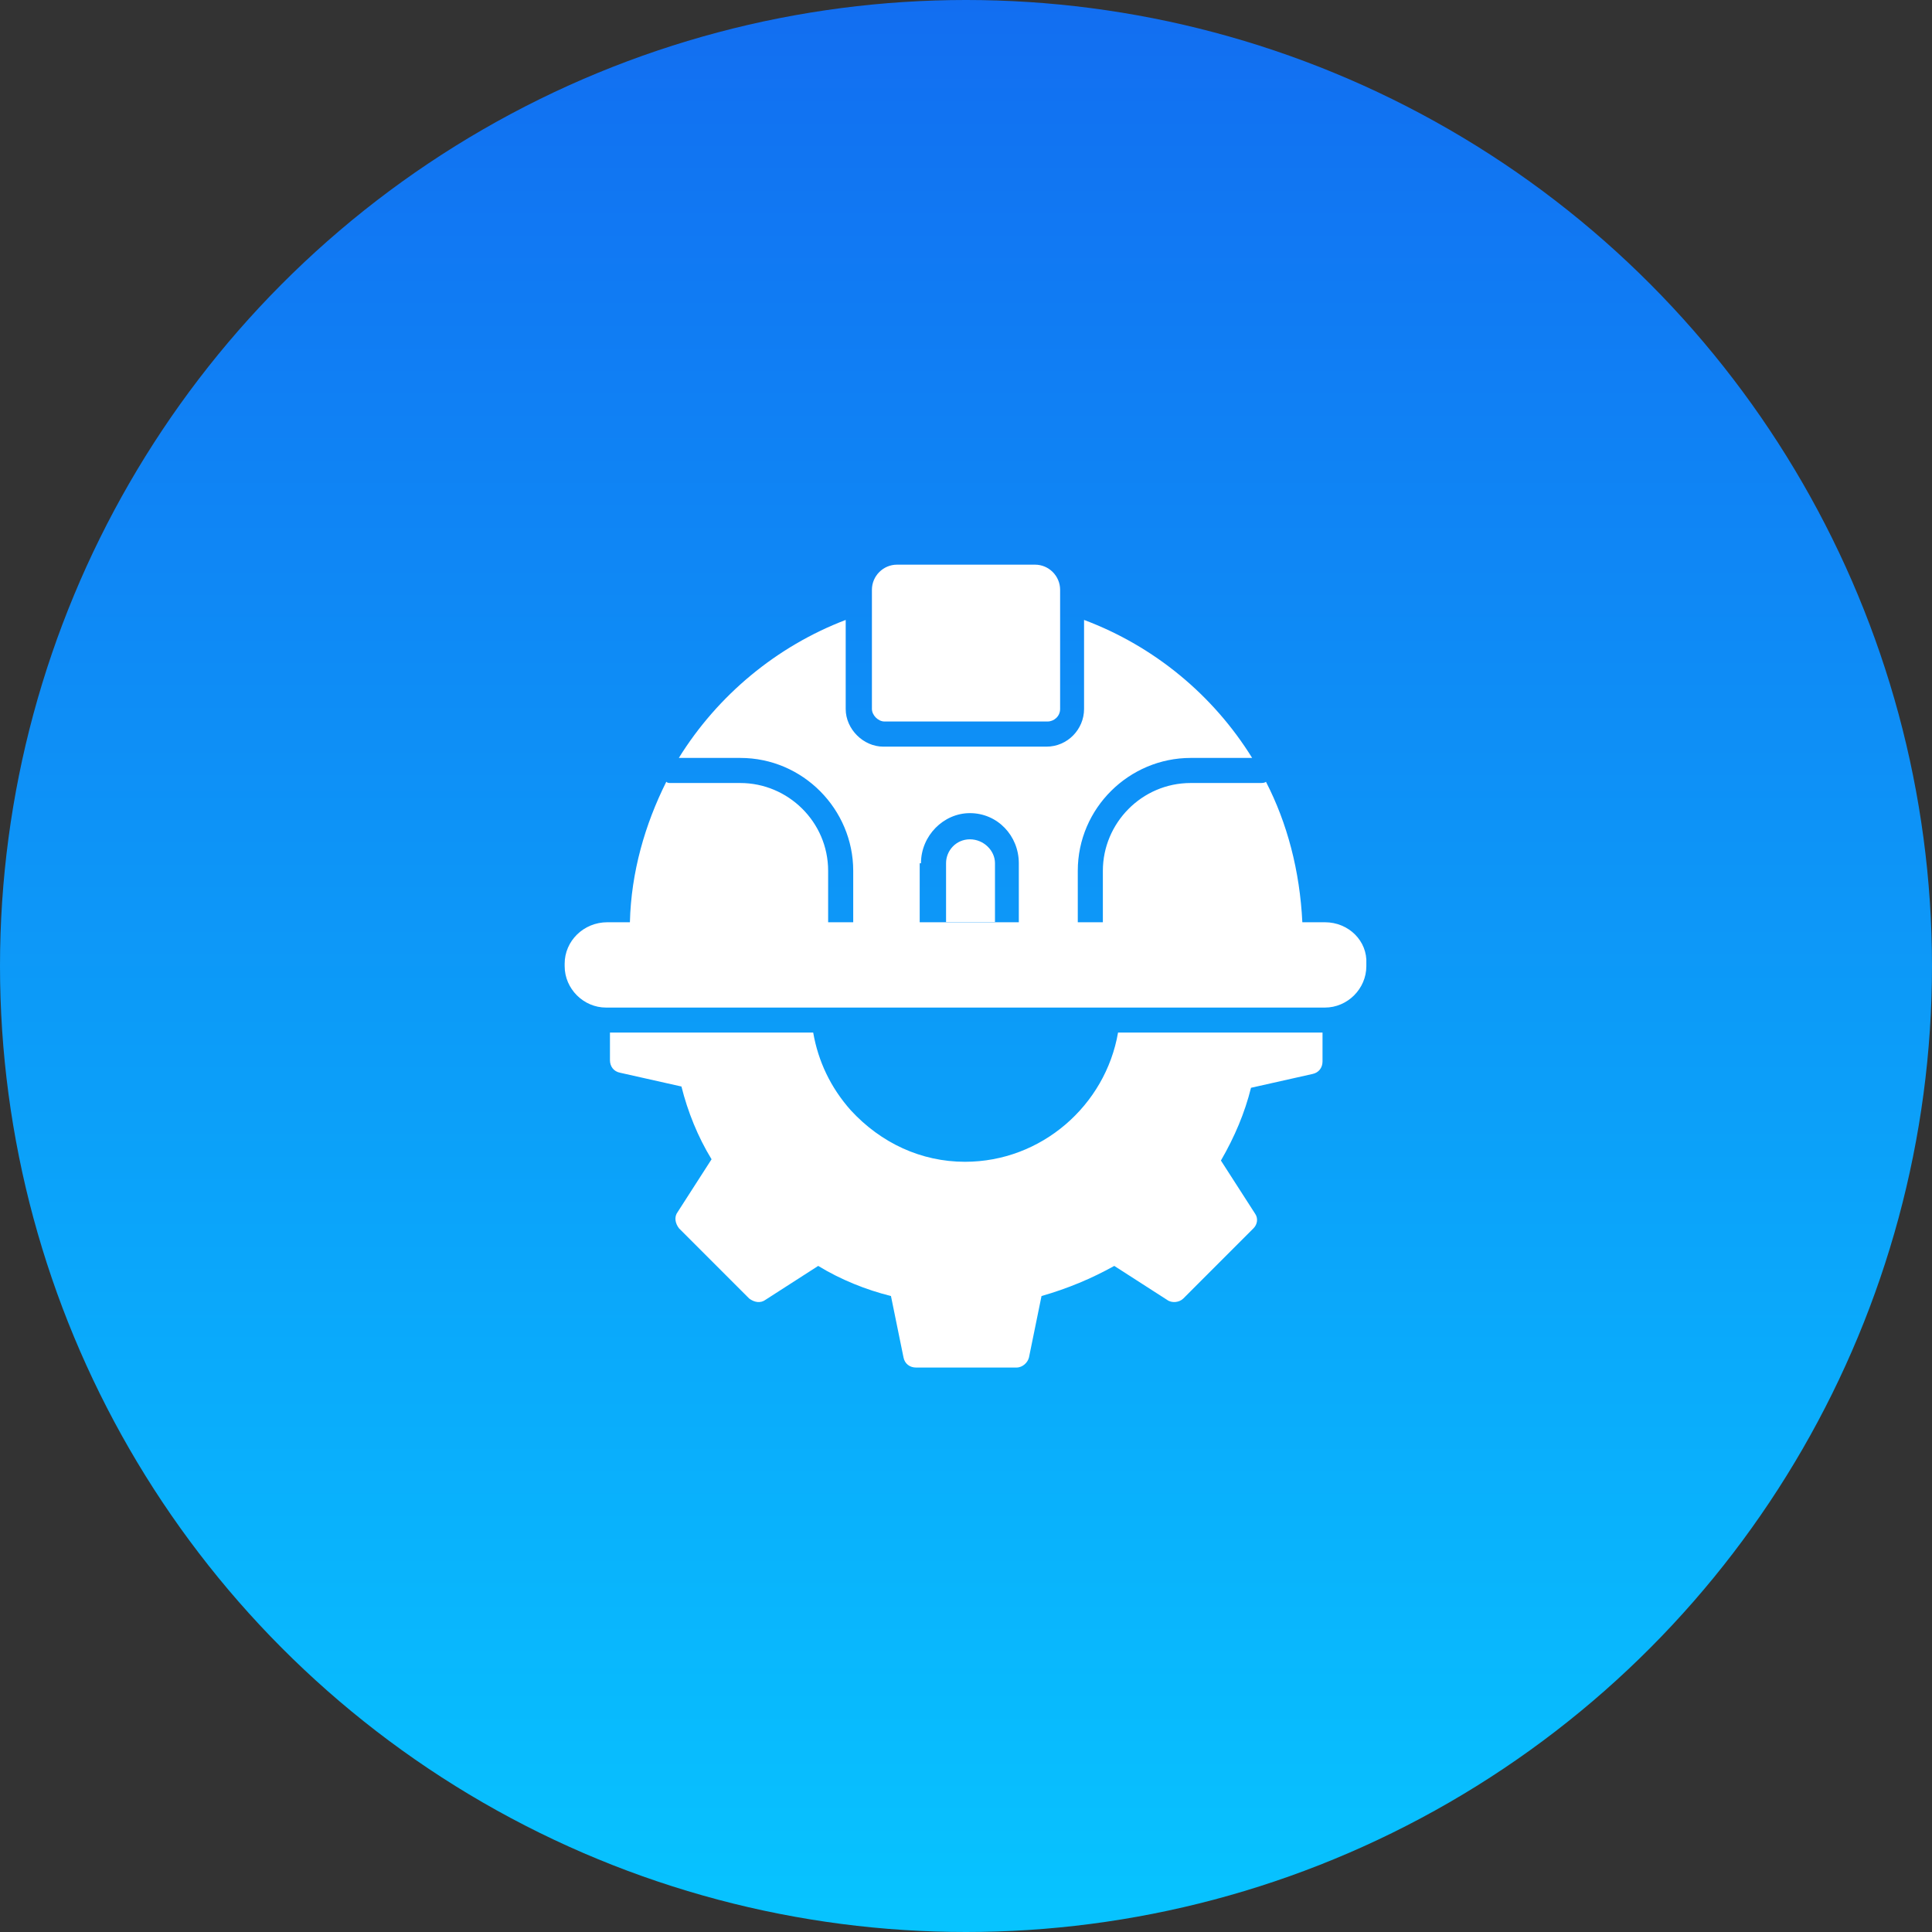
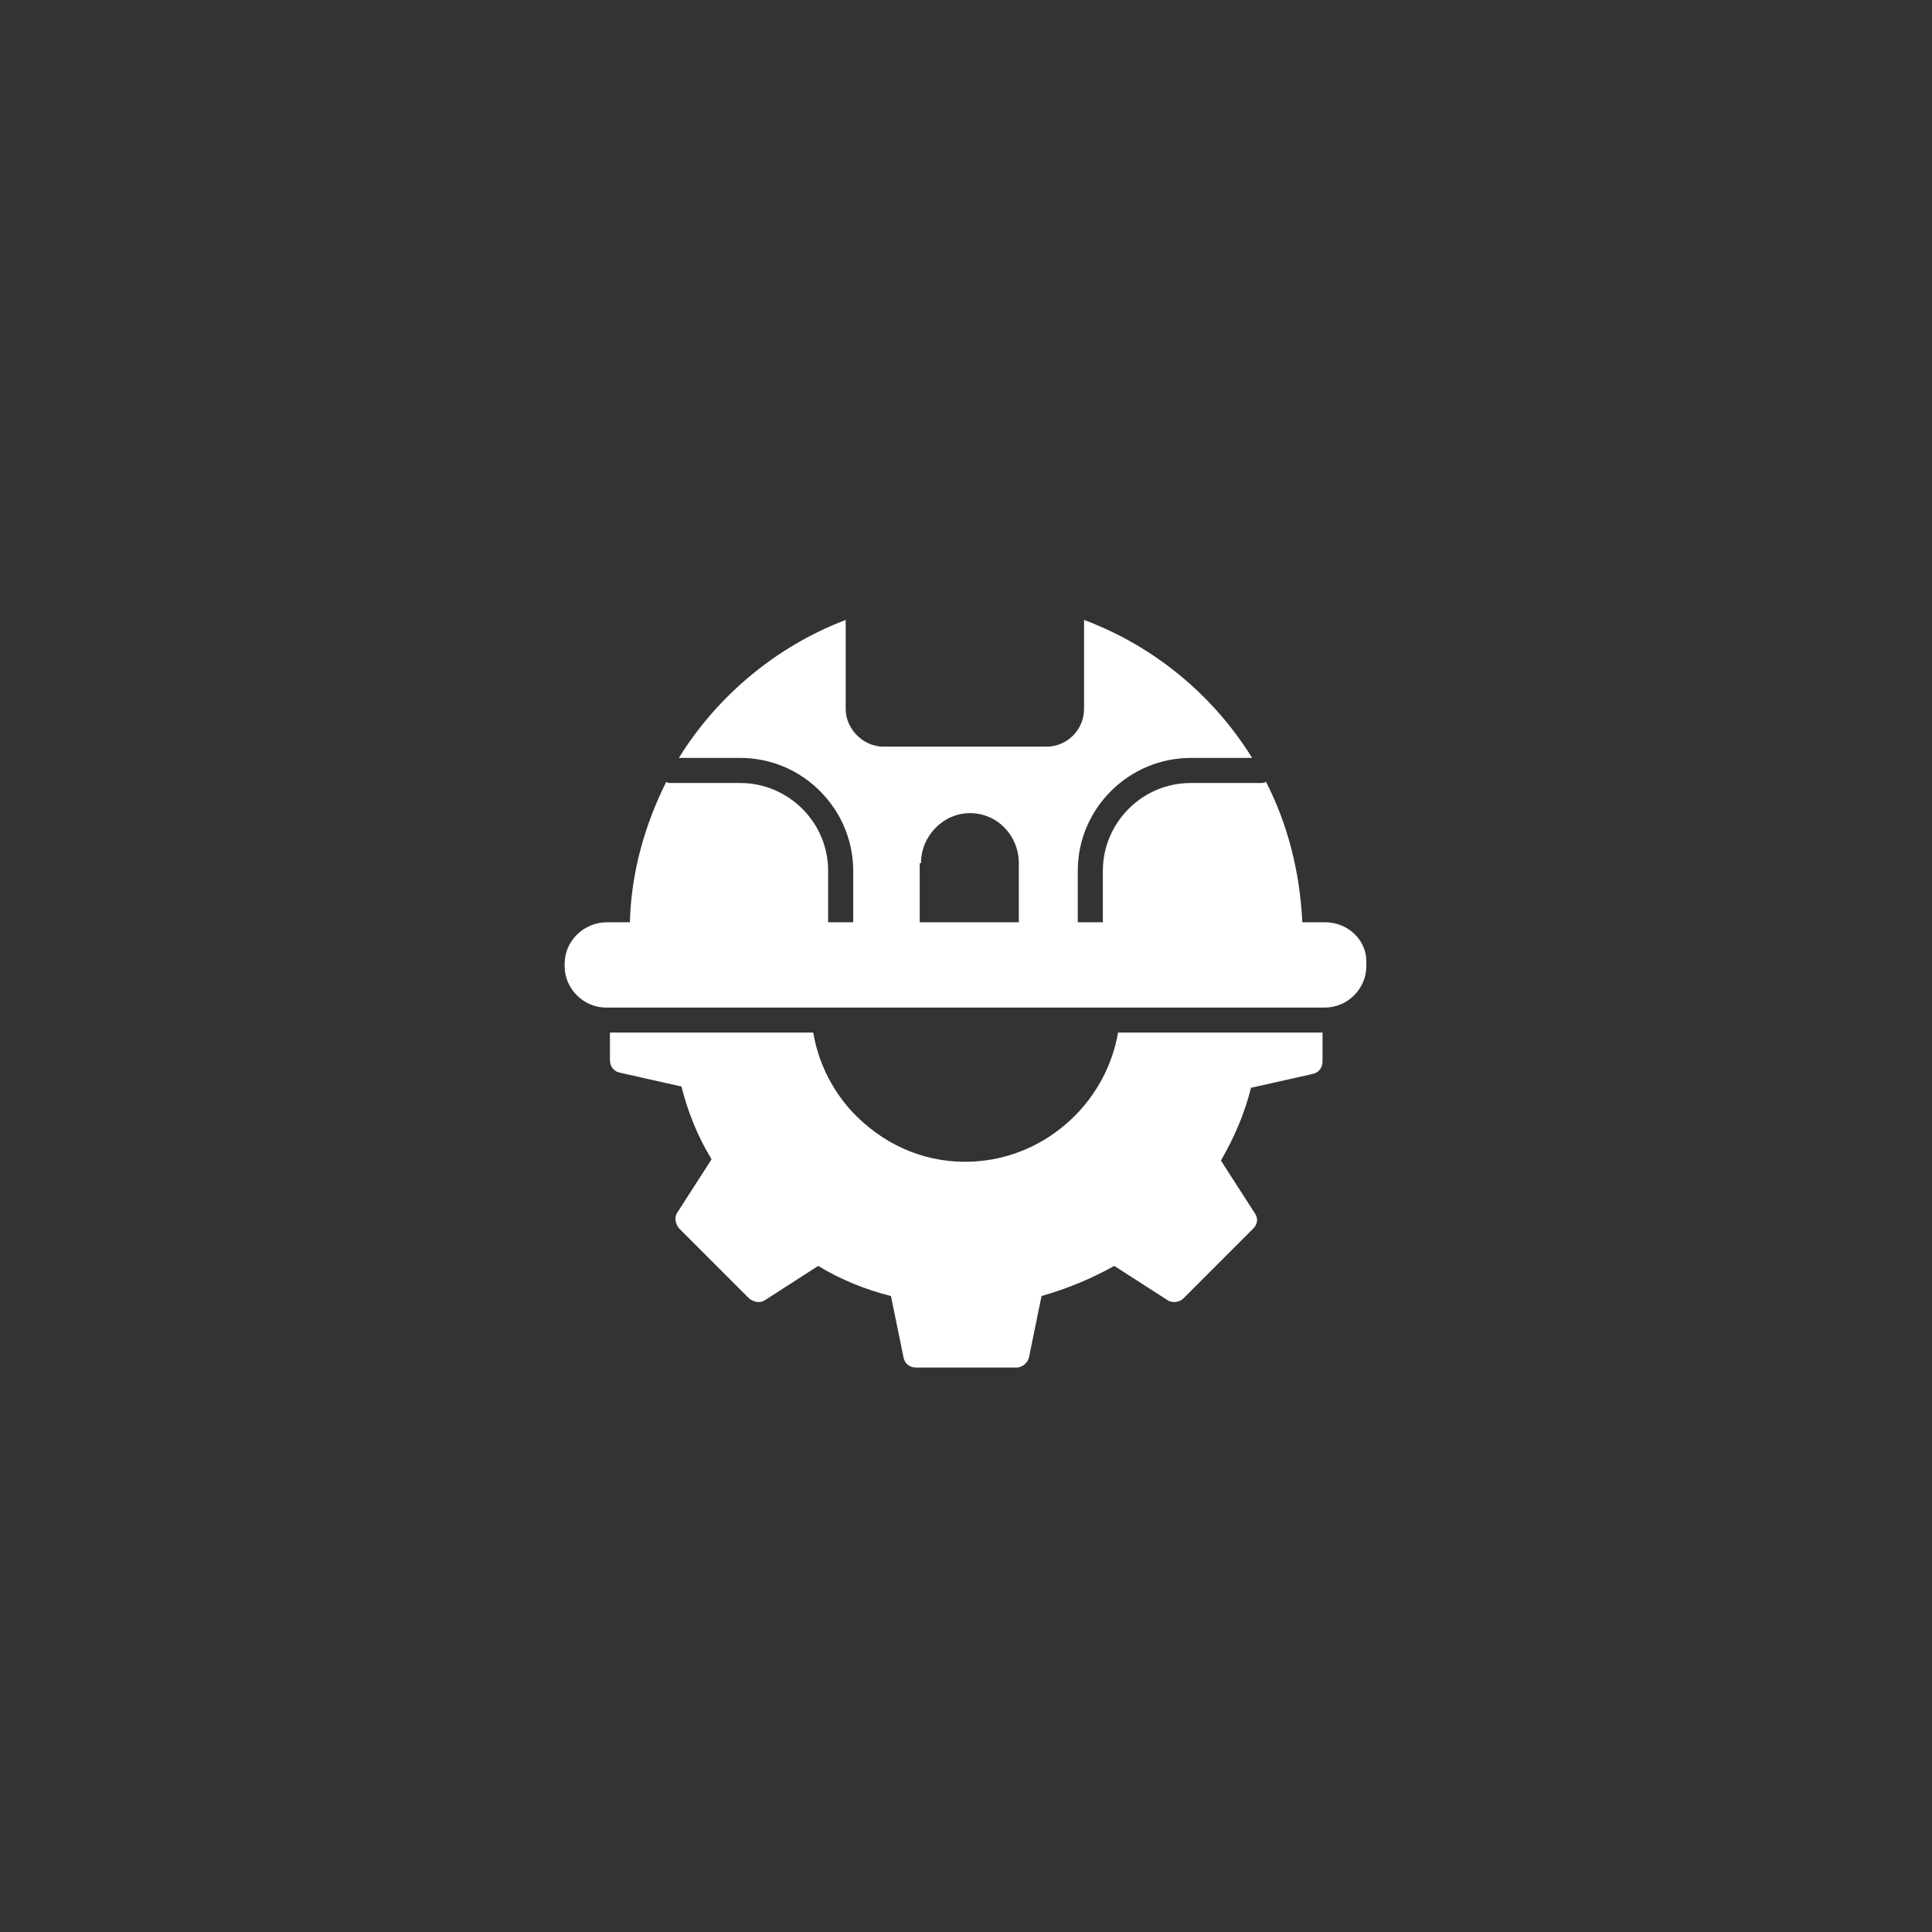
<svg xmlns="http://www.w3.org/2000/svg" width="56" height="56" viewBox="0 0 56 56" fill="none">
  <rect x="0" y="0" width="56" height="56" fill="#333333" stroke="none" />
  <g clip-path="url(#clip0_14841_56649)">
-     <circle cx="28" cy="28" r="28" fill="url(#paint0_linear_14841_56649)" />
    <g clip-path="url(#clip1_14841_56649)">
      <path d="M38.334 29.966V30.766C38.334 30.948 38.225 31.093 38.043 31.13L36.261 31.53C36.08 32.257 35.789 32.948 35.389 33.639L36.371 35.166C36.48 35.312 36.443 35.493 36.334 35.602L34.298 37.639C34.189 37.748 33.971 37.784 33.825 37.675L32.298 36.693C31.643 37.057 30.952 37.348 30.189 37.566L29.825 39.348C29.789 39.493 29.643 39.639 29.462 39.639H26.552C26.371 39.639 26.225 39.53 26.189 39.348L25.825 37.566C25.098 37.384 24.371 37.093 23.716 36.693L22.189 37.675C22.043 37.784 21.861 37.748 21.716 37.639L19.68 35.602C19.571 35.457 19.534 35.275 19.643 35.13L20.625 33.602C20.225 32.948 19.934 32.221 19.752 31.493L17.971 31.093C17.789 31.057 17.68 30.912 17.68 30.73V29.93H23.571C23.716 30.766 24.08 31.53 24.662 32.184C25.534 33.13 26.698 33.675 27.971 33.675C30.189 33.675 32.043 32.039 32.407 29.93H38.334V29.966Z" fill="white" />
      <path d="M38.404 26.732H37.749C37.676 25.241 37.313 23.86 36.694 22.66C36.658 22.696 36.585 22.696 36.513 22.696H34.513C33.094 22.696 31.967 23.86 31.967 25.241V26.732H31.24V25.241C31.24 23.423 32.731 21.969 34.513 21.969H36.294C35.167 20.151 33.458 18.732 31.422 17.969V20.551C31.422 21.132 30.949 21.642 30.331 21.642H25.604C25.022 21.642 24.513 21.132 24.513 20.551V17.969C22.513 18.732 20.804 20.151 19.676 21.969H21.458C23.276 21.969 24.731 23.46 24.731 25.241V26.732H24.004V25.241C24.004 23.823 22.84 22.696 21.458 22.696H19.458C19.385 22.696 19.349 22.696 19.313 22.66C18.695 23.896 18.294 25.278 18.258 26.732H17.604C16.913 26.732 16.367 27.278 16.367 27.932V28.005C16.367 28.66 16.913 29.205 17.567 29.205H38.404C39.058 29.205 39.604 28.66 39.604 28.005V27.932C39.64 27.278 39.094 26.732 38.404 26.732ZM26.695 25.023C26.695 24.223 27.349 23.569 28.113 23.569C28.913 23.569 29.531 24.223 29.531 25.023V26.732H26.658V25.023H26.695Z" fill="white" />
-       <path d="M25.637 20.913H30.364C30.546 20.913 30.728 20.767 30.728 20.549V17.095C30.728 16.695 30.401 16.367 30.001 16.367H26.001C25.601 16.367 25.273 16.695 25.273 17.095V20.549C25.273 20.731 25.455 20.913 25.637 20.913Z" fill="white" />
-       <path d="M28.113 24.328C27.713 24.328 27.422 24.655 27.422 25.019V26.728H28.84V25.019C28.84 24.655 28.513 24.328 28.113 24.328Z" fill="white" />
    </g>
  </g>
  <defs>
    <linearGradient id="paint0_linear_14841_56649" x1="28" y1="0" x2="28" y2="56" gradientUnits="userSpaceOnUse">
      <stop stop-color="#126EF1" />
      <stop offset="1" stop-color="#07C4FF" />
    </linearGradient>
    <clipPath id="clip0_14841_56649">
      <rect width="56" height="56" fill="white" />
    </clipPath>
    <clipPath id="clip1_14841_56649">
      <rect width="24" height="24" fill="white" transform="translate(16 16)" />
    </clipPath>
  </defs>
</svg>